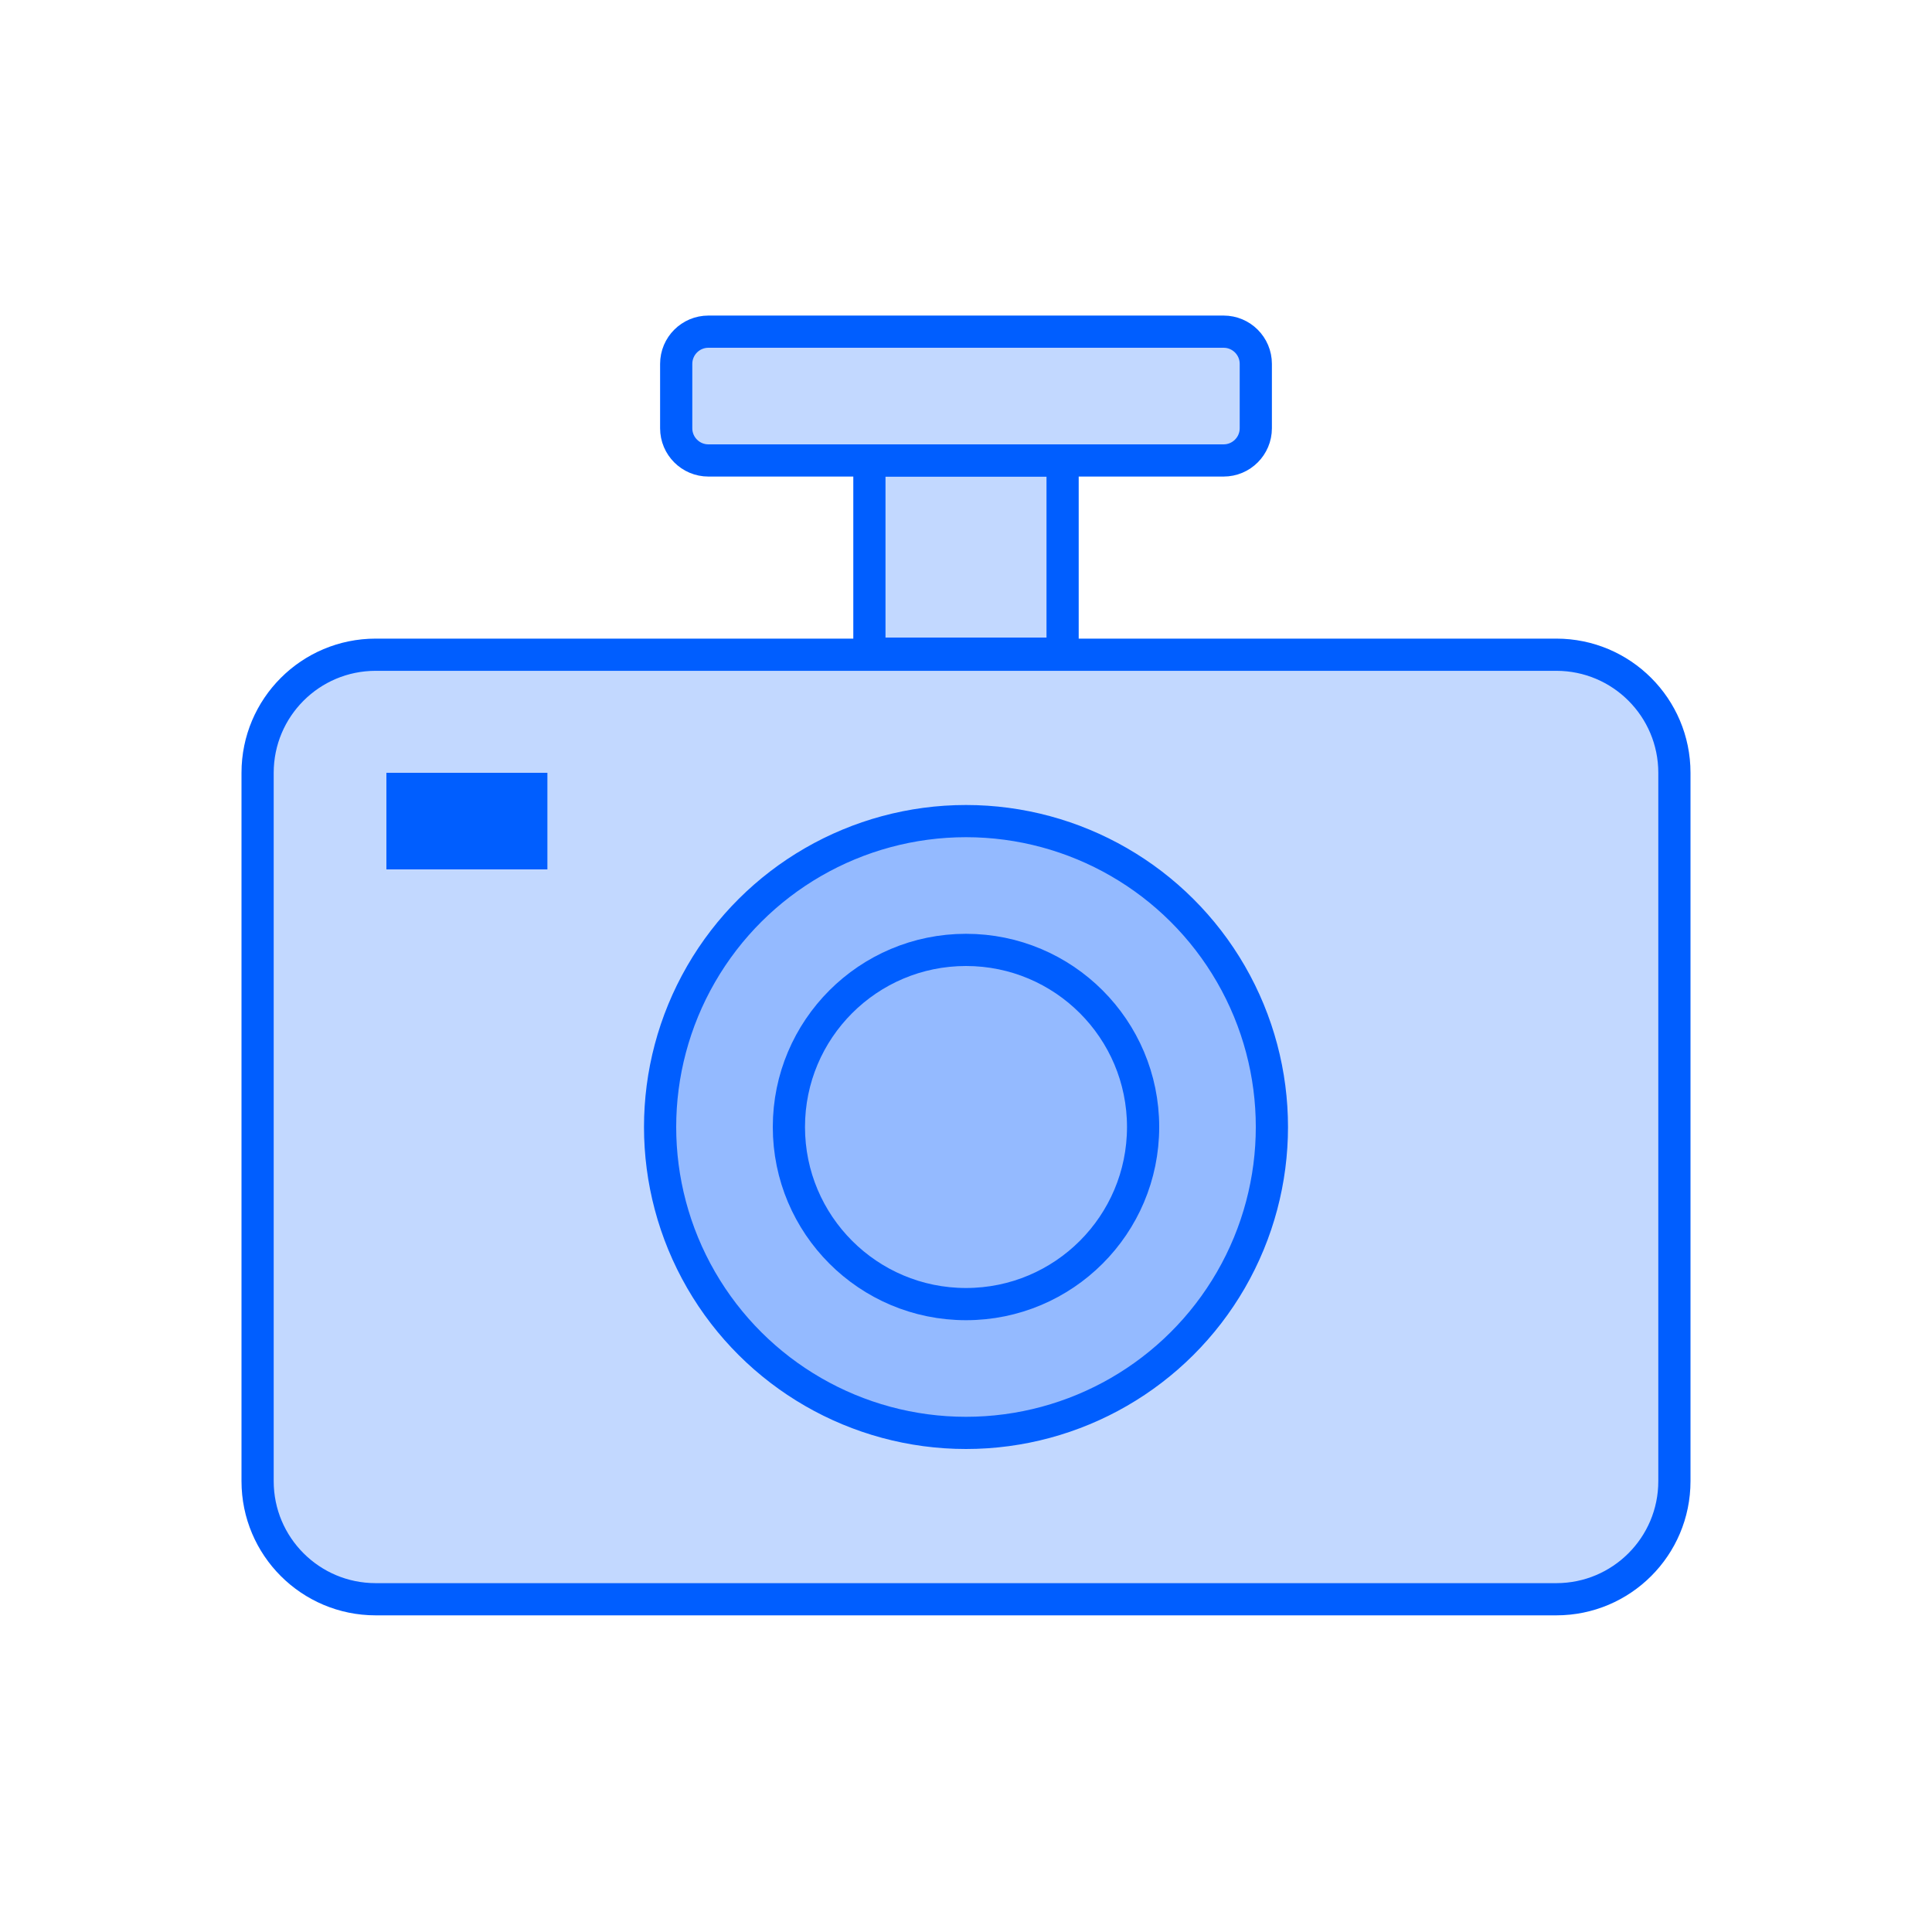
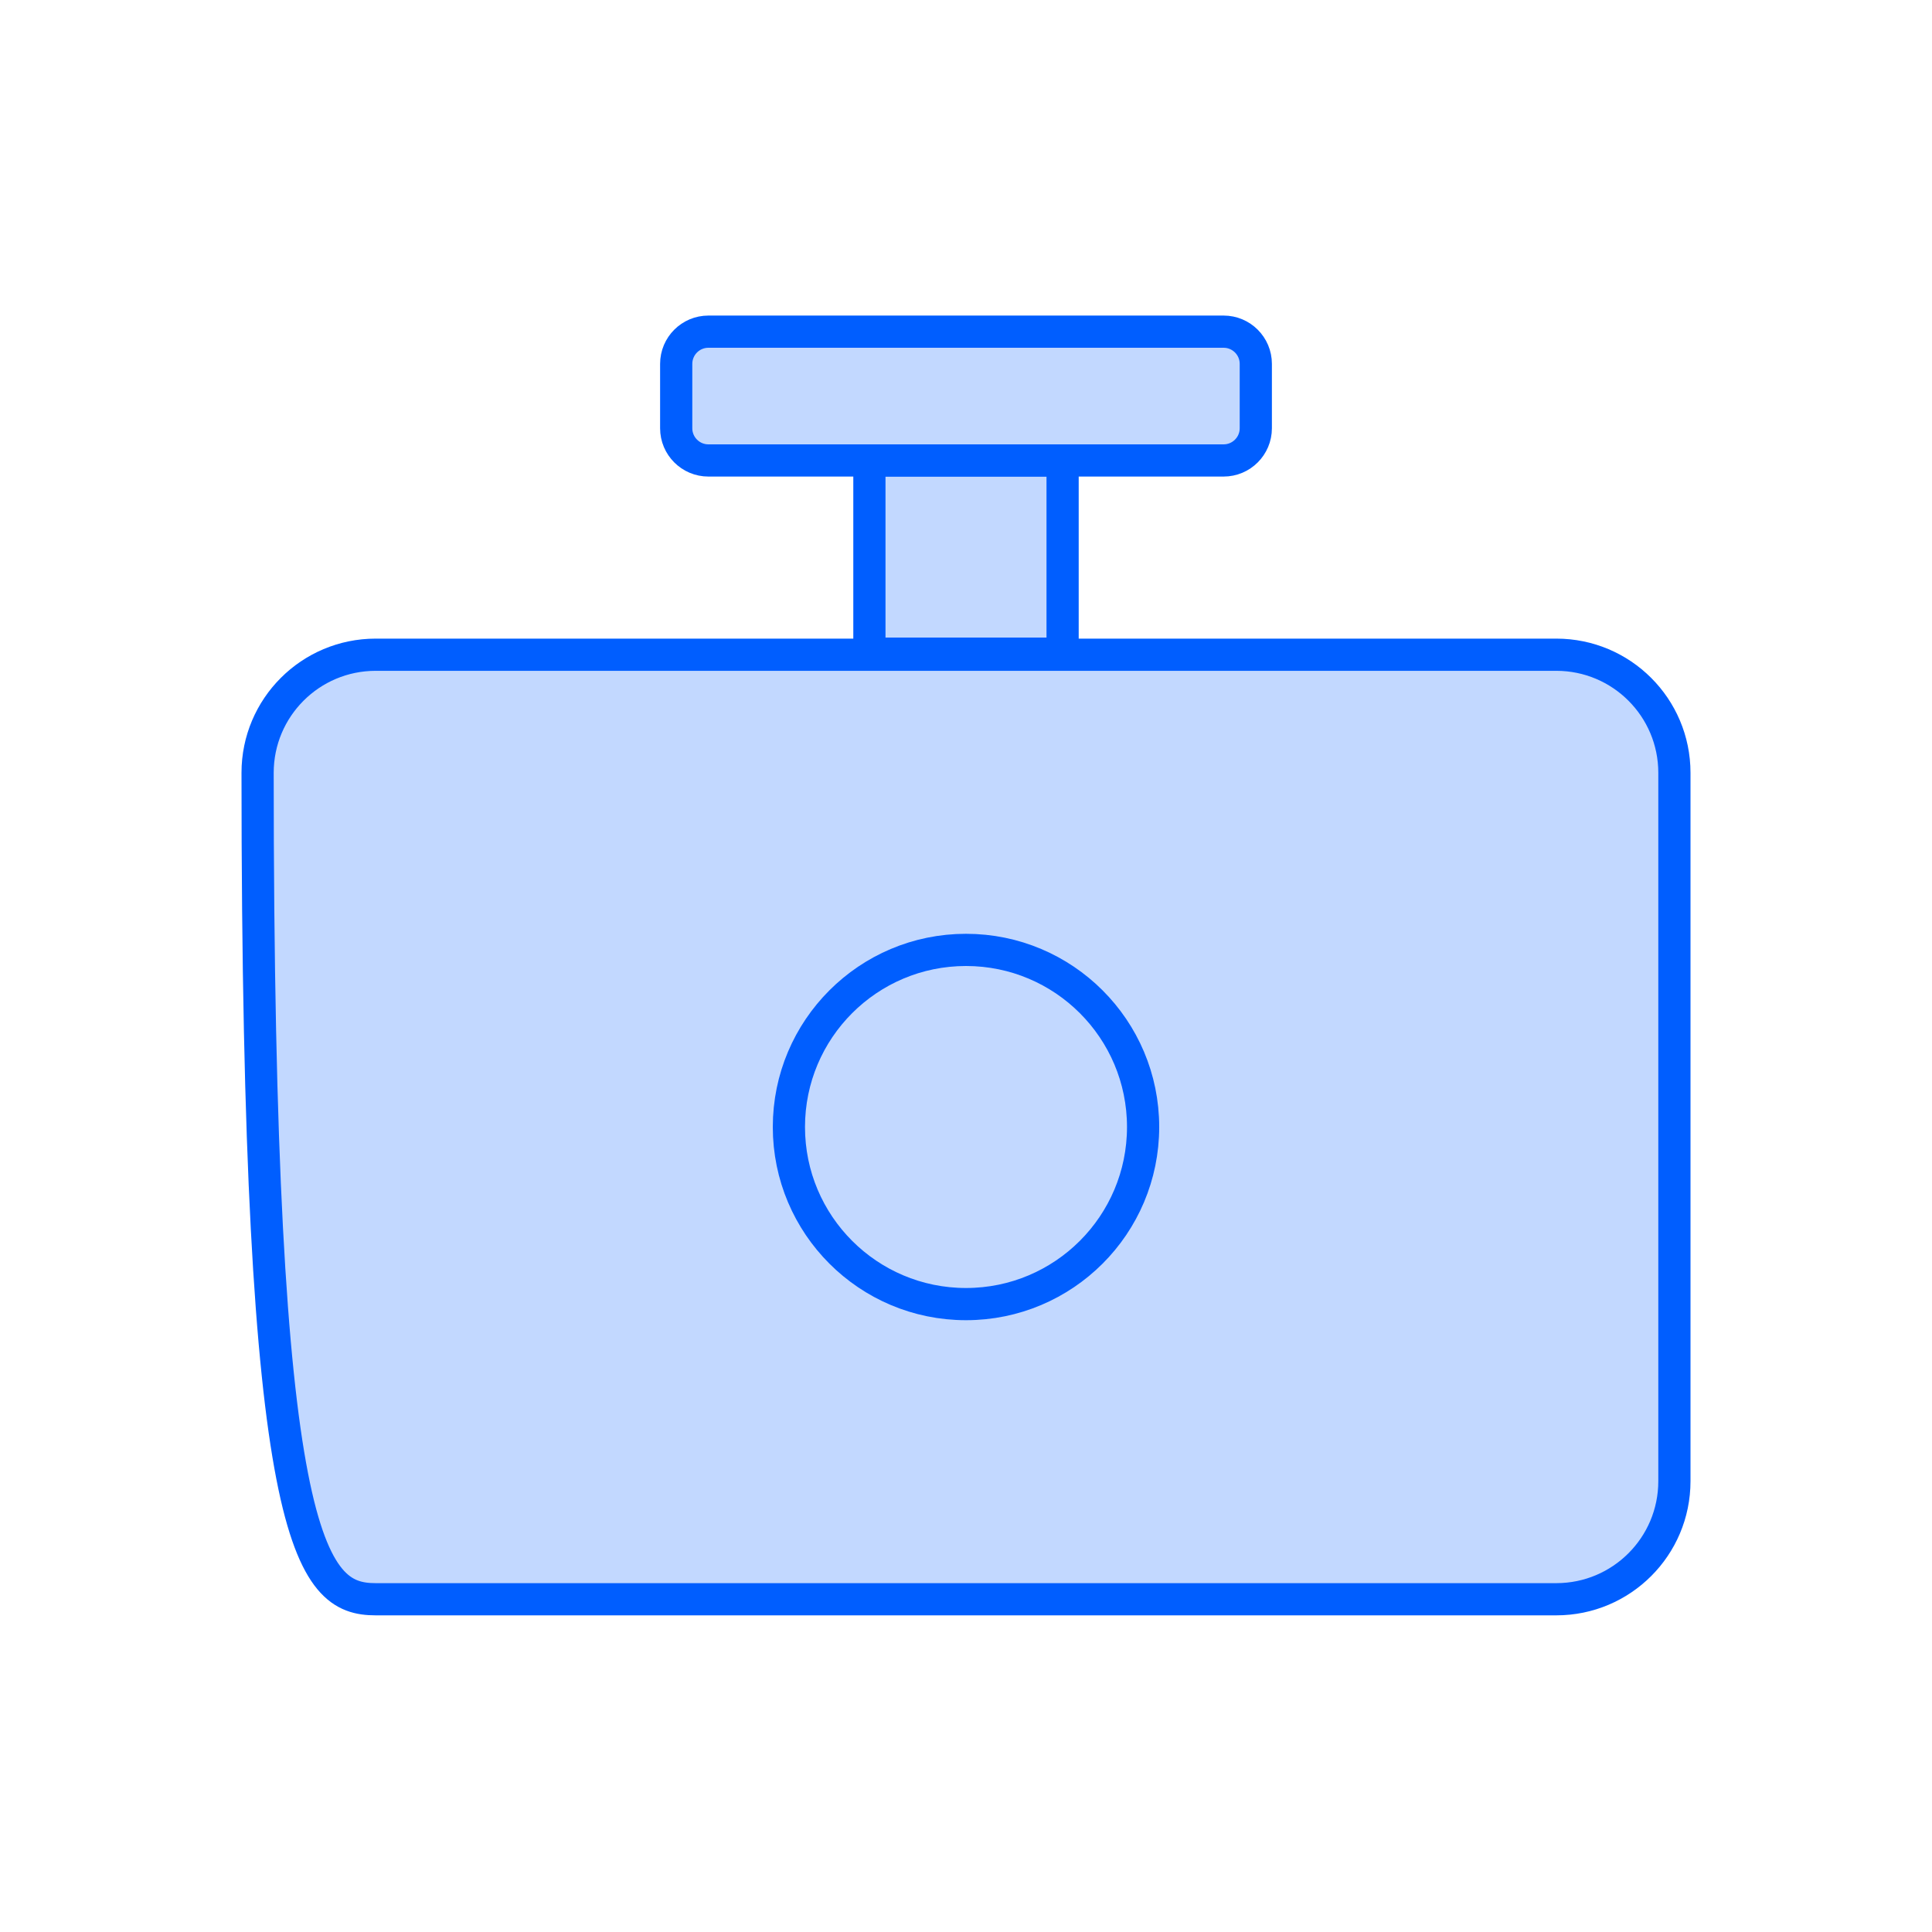
<svg xmlns="http://www.w3.org/2000/svg" fill="none" height="100%" overflow="visible" preserveAspectRatio="none" style="display: block;" viewBox="0 0 60 60" width="100%">
  <g id="icon">
    <g id="Frame 196">
-       <path d="M8 24L8 45.999C8 48.025 9.642 49.666 11.667 49.666L48.333 49.666C50.358 49.666 52 48.025 52 45.999L52 24C52 21.974 50.358 20.333 48.333 20.333L37.333 20.333L11.667 20.333C9.642 20.333 8 21.974 8 24Z" fill="#005EFF" fill-opacity="0.24" id="Rectangle 1268" stroke="#005EFF" />
-       <circle cx="30" cy="35" fill="#005EFF" fill-opacity="0.24" id="Ellipse 24" r="9.5" stroke="#005EFF" transform="rotate(-90 30 35)" />
+       <path d="M8 24C8 48.025 9.642 49.666 11.667 49.666L48.333 49.666C50.358 49.666 52 48.025 52 45.999L52 24C52 21.974 50.358 20.333 48.333 20.333L37.333 20.333L11.667 20.333C9.642 20.333 8 21.974 8 24Z" fill="#005EFF" fill-opacity="0.24" id="Rectangle 1268" stroke="#005EFF" />
      <path d="M24.5 35C24.5 31.962 26.962 29.5 30 29.5C33.038 29.5 35.5 31.962 35.5 35C35.5 38.038 33.038 40.5 30 40.5C26.962 40.5 24.5 38.038 24.5 35Z" id="Ellipse 25" stroke="#005EFF" />
-       <rect fill="#005EFF" height="5" id="Rectangle 1270" transform="rotate(-90 12 27)" width="3" x="12" y="27" />
    </g>
    <path d="M21 11.3L21 13.3C21 13.852 21.448 14.3 22 14.3L38 14.3C38.552 14.3 39 13.852 39 13.3L39 11.3C39 10.748 38.552 10.3 38 10.3L33 10.3L22 10.3C21.448 10.3 21 10.748 21 11.3Z" fill="#005EFF" fill-opacity="0.24" id="Rectangle 1271" stroke="#005EFF" />
    <path d="M27 20.3L27 14.3L33 14.3L33 20.3L31 20.3L27 20.3Z" fill="#005EFF" fill-opacity="0.24" id="Rectangle 1272" stroke="#005EFF" />
  </g>
</svg>